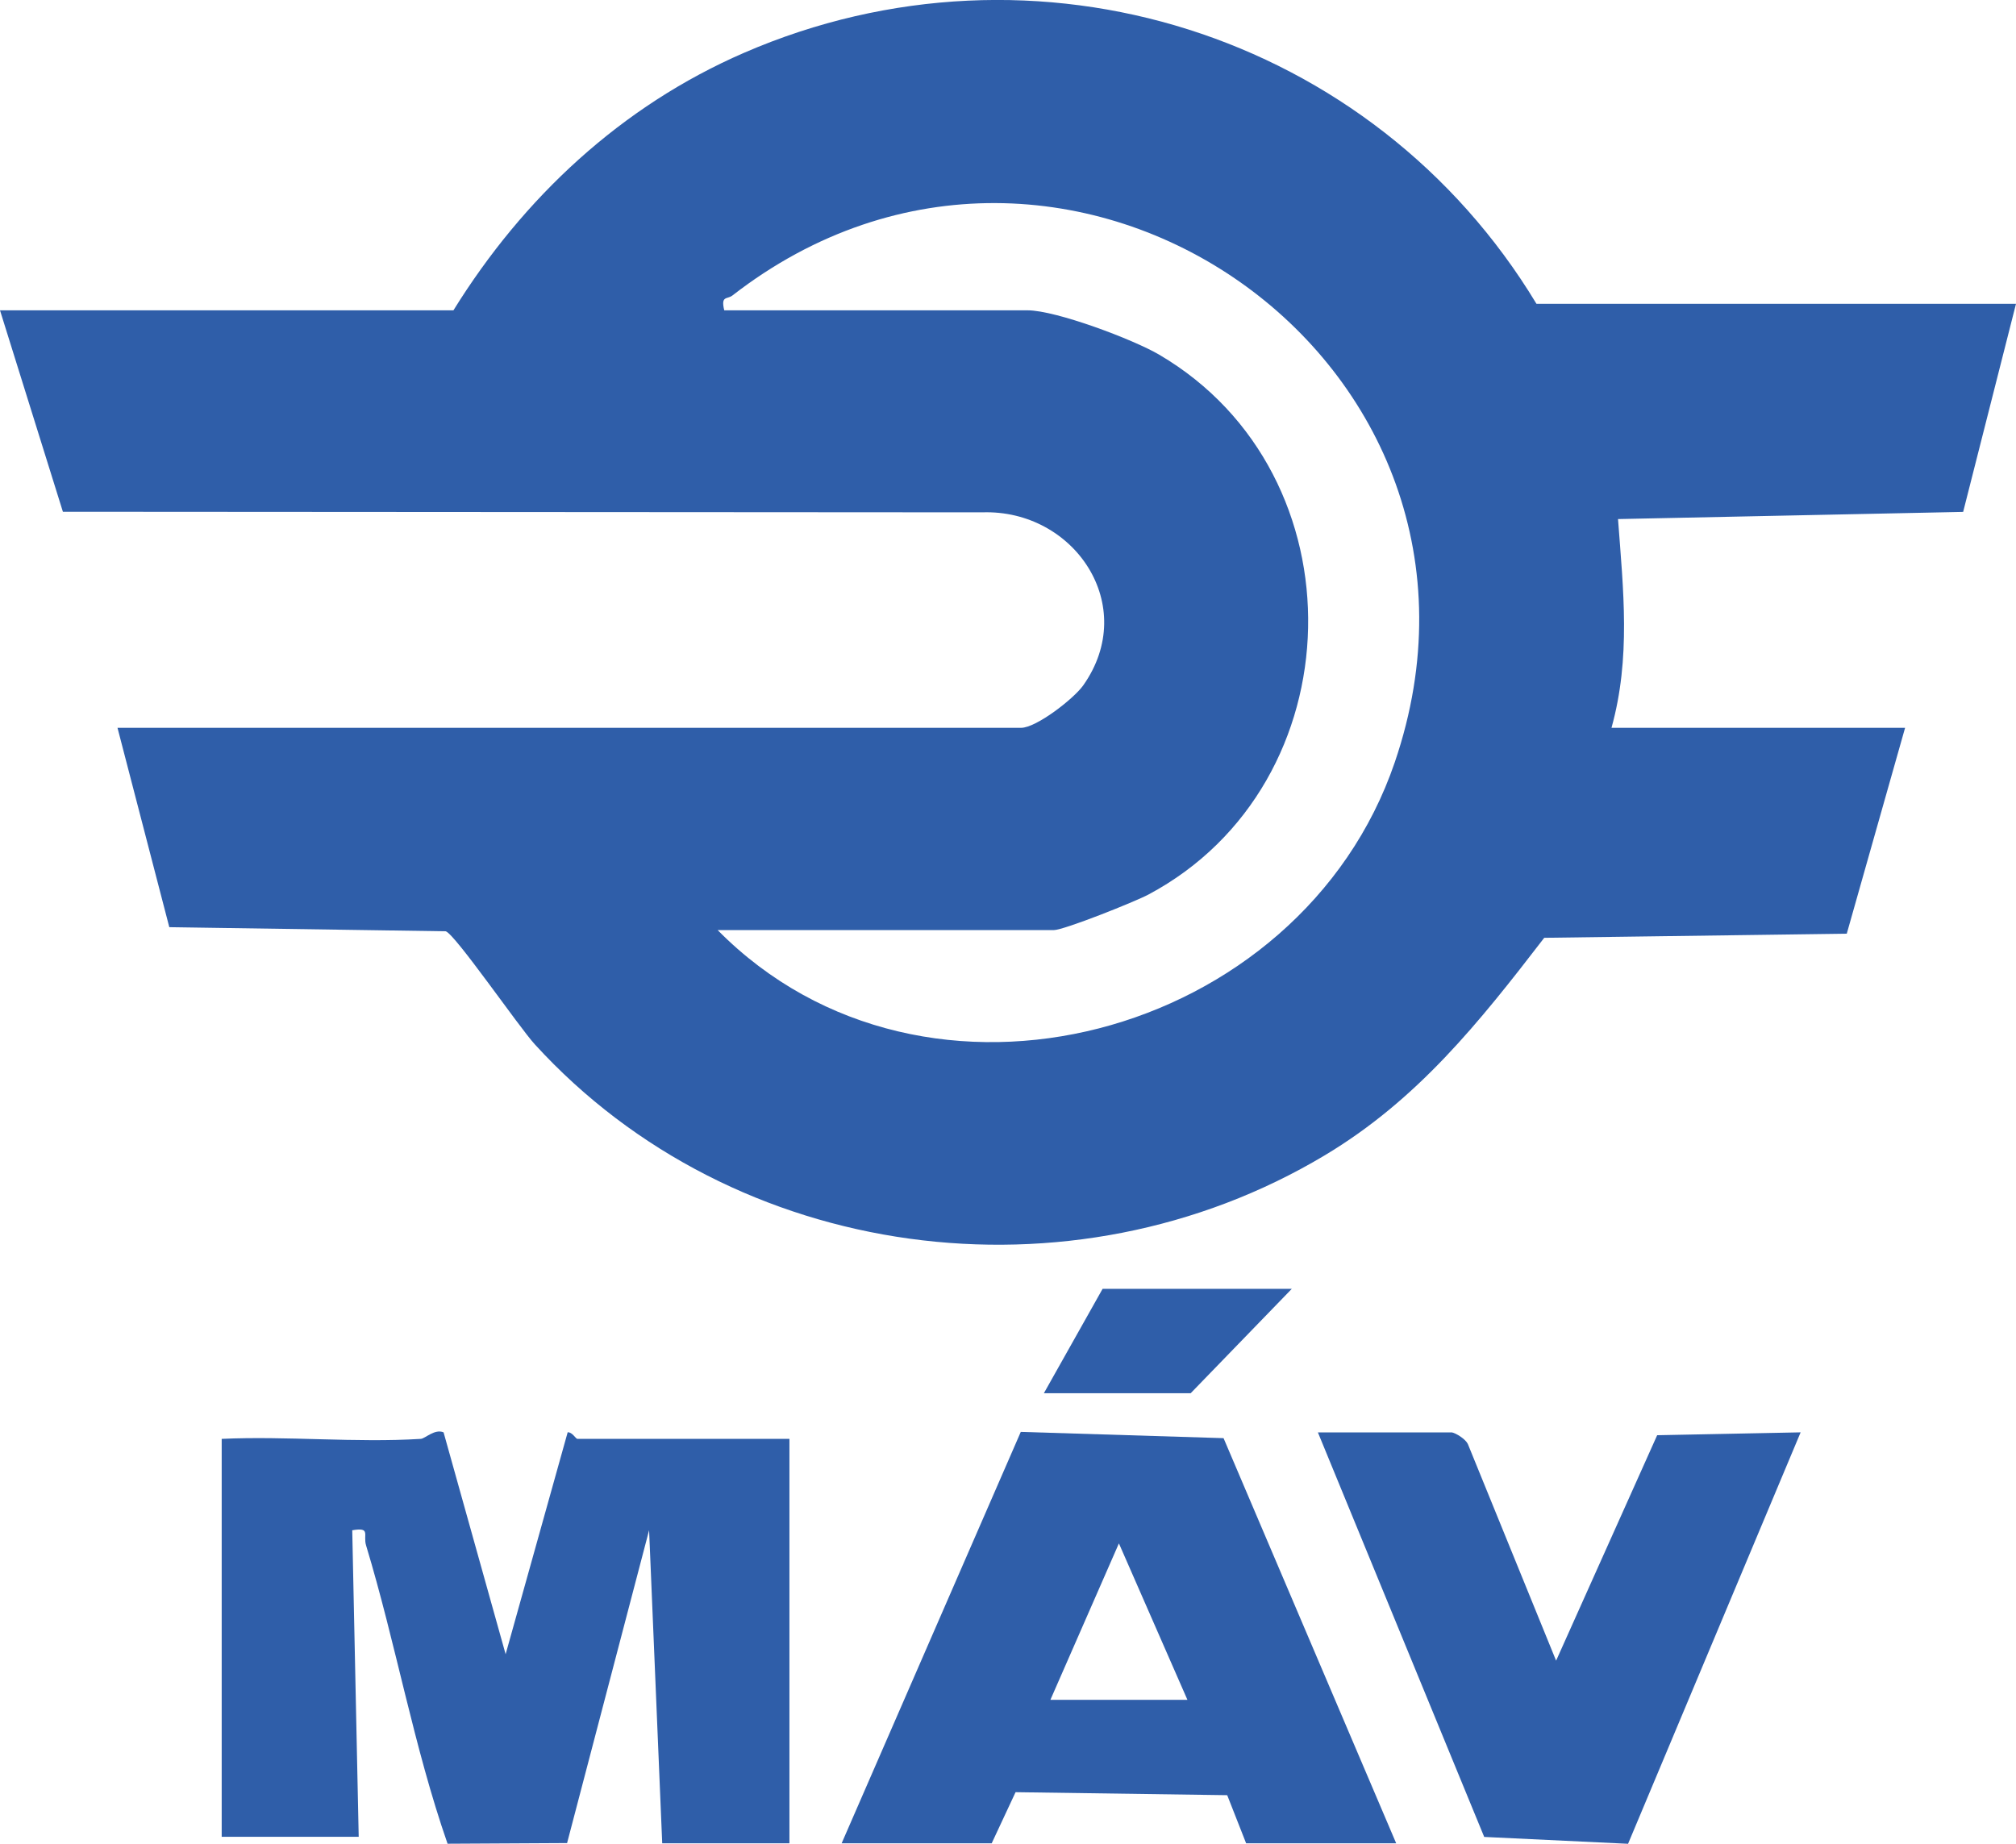
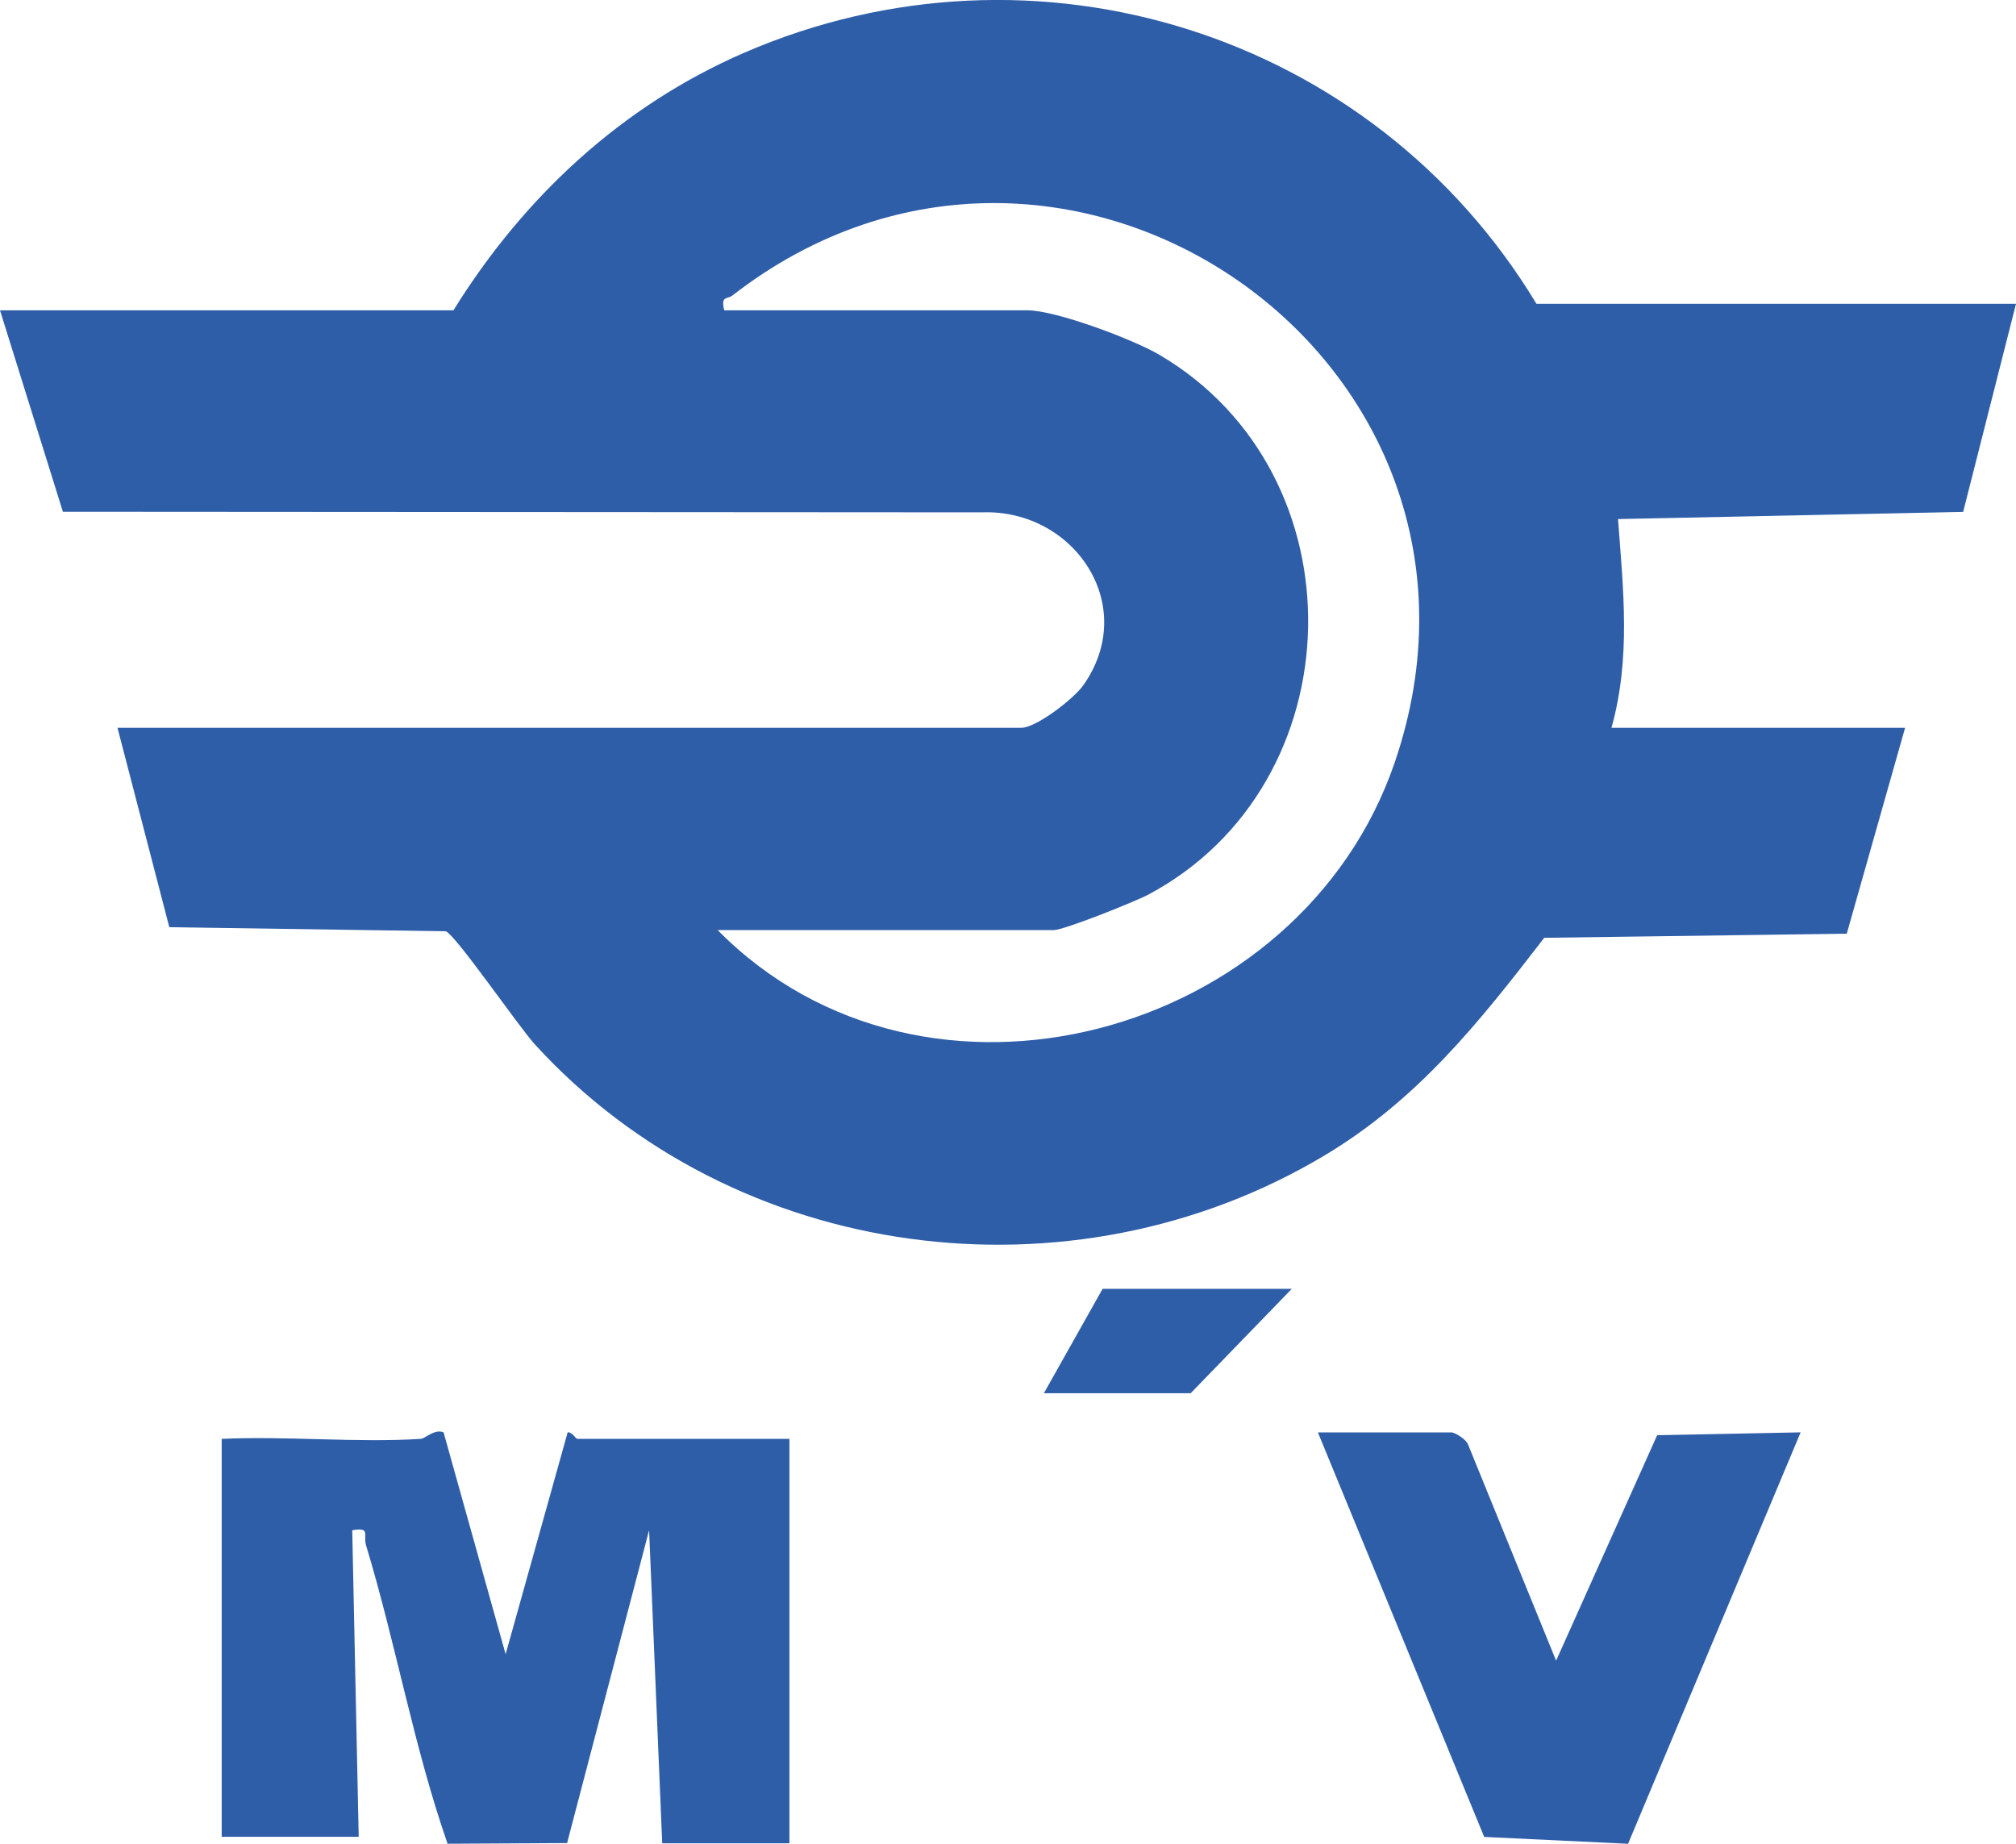
<svg xmlns="http://www.w3.org/2000/svg" id="Réteg_2" data-name="Réteg 2" viewBox="0 0 309 282.64">
  <defs>
    <style>      .cls-1 {        fill: #2f5ea9;      }    </style>
  </defs>
  <g id="Réteg_1" data-name="Réteg 1">
    <g>
      <path class="cls-1" d="M309,46.57l-8.1,31.9-52.9,1.1c.81,10.89,1.98,21.28-1,32h45l-8.94,31.56-46.37.63c-9.95,12.93-19.37,24.8-33.65,33.35-38.86,23.25-90.5,16.47-121.06-17.01-2.45-2.68-12.22-16.9-13.66-17.34l-42.37-.63-7.94-30.56h138.5c2.32,0,8.04-4.43,9.51-6.49,8.66-12.24-1.36-27.02-15.47-26.54l-140.91-.09L0,47.57h69.5c10.72-17.29,25.73-31.31,44.53-39.47,44.68-19.38,96.43-3.01,121.47,38.47h73.5ZM111,47.57h46.5c4.33,0,16.18,4.45,20.19,6.81,31.23,18.34,30.14,65.78-1.65,82.74-2.04,1.09-12.97,5.46-14.54,5.46h-51.5c31.82,32.23,89.37,16.52,103.78-25.72,20.96-61.44-50.53-111.16-101.51-71.57-.83.65-1.82-.03-1.26,2.29Z" />
      <path class="cls-1" d="M64.5,220.57c.65-.04,2.14-1.58,3.49-1l9.51,34.01,9.51-34.02c.7-.05,1.24,1.01,1.49,1.01h32.5v62h-19.5l-2.01-48-12.57,47.96-18.32.1c-5.19-14.91-7.92-30.63-12.49-45.73-.5-1.64.8-2.82-2.12-2.32l.99,46.99h-21v-61c10.01-.46,20.54.62,30.5,0Z" />
-       <path class="cls-1" d="M214,282.57h-23l-2.9-7.38-32.44-.46-3.66,7.84h-23l27.46-63.07,31.08.96,26.46,62.11ZM182,260.57l-10.5-23.98-10.5,23.98h21Z" />
      <path class="cls-1" d="M222.5,219.57c.67.11,2.12,1.03,2.48,1.78l13.53,33.22,15.49-34.56,21.99-.44-26.45,63.07-22.05-1.05-25.49-62.01h20.5Z" />
      <polygon class="cls-1" points="198 197.57 182.5 213.57 160 213.57 169 197.57 198 197.57" />
    </g>
  </g>
</svg>